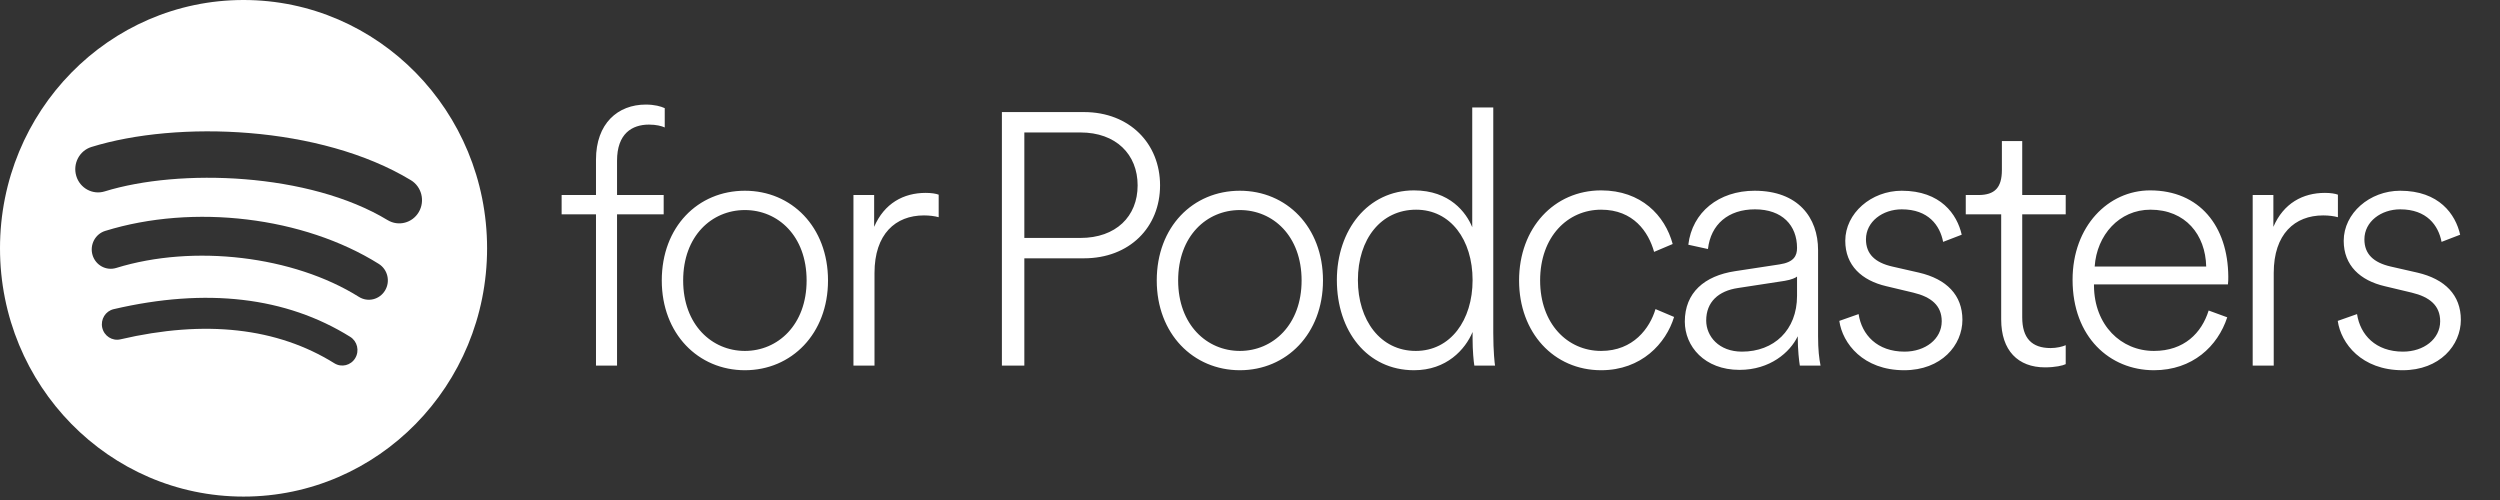
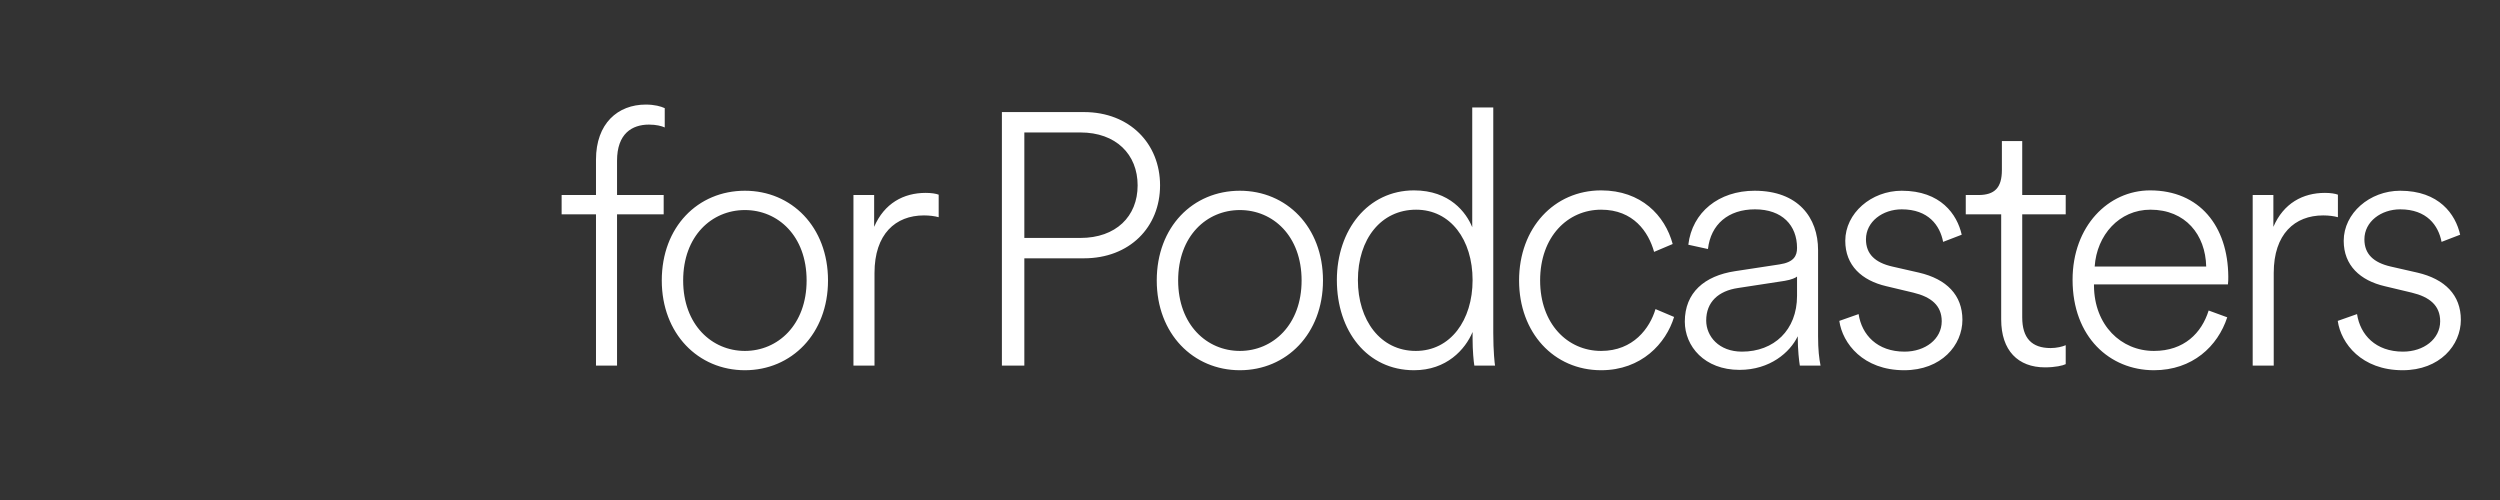
<svg xmlns="http://www.w3.org/2000/svg" width="200px" height="40px" viewBox="0 0 200 40" version="1.1">
  <rect x="0" y="0" width="200" height="40" fill="#333333" stroke="none" />
  <title>Artboard Copy</title>
  <desc>Created with Sketch.</desc>
  <g id="Artboard-Copy" stroke="none" stroke-width="1" fill="none" fill-rule="evenodd">
    <g id="Group-Copy" fill="#FFFFFF">
      <path d="M53.094,17.147 L49.363,17.147 L49.363,29.246 L47.679,29.246 L47.679,17.147 L44.93,17.147 L44.93,15.602 L47.679,15.602 L47.679,12.771 C47.679,9.882 49.419,8.366 51.663,8.366 C52.365,8.366 52.87,8.509 53.179,8.652 L53.179,10.196 C52.926,10.082 52.505,9.968 51.916,9.968 C50.569,9.968 49.363,10.683 49.363,12.857 L49.363,15.602 L53.094,15.602 L53.094,17.147 Z M59.591,29.618 C55.86,29.618 52.942,26.701 52.942,22.439 C52.942,18.148 55.831,15.259 59.591,15.259 C63.323,15.259 66.241,18.148 66.241,22.439 C66.241,26.701 63.323,29.618 59.591,29.618 Z M54.653,22.439 C54.653,25.986 56.954,28.074 59.591,28.074 C62.228,28.074 64.529,25.986 64.529,22.439 C64.529,18.863 62.228,16.804 59.591,16.804 C56.954,16.804 54.653,18.863 54.653,22.439 Z M75.094,15.574 C74.87,15.488 74.505,15.431 74.056,15.431 C72.288,15.431 70.745,16.26 69.932,18.148 L69.932,15.602 L68.276,15.602 L68.276,29.246 L69.96,29.246 L69.96,21.838 C69.96,18.72 71.643,17.233 73.916,17.233 C74.365,17.233 74.785,17.29 75.094,17.376 L75.094,15.574 Z M81.947,19.035 L86.436,19.035 C89.27,19.035 91.01,17.319 91.01,14.83 C91.01,12.342 89.27,10.597 86.436,10.597 L81.947,10.597 L81.947,19.035 Z M86.717,20.665 L81.947,20.665 L81.947,29.246 L80.152,29.246 L80.152,8.966 L86.717,8.966 C90.364,8.966 92.805,11.484 92.805,14.83 C92.805,18.177 90.364,20.665 86.717,20.665 Z M99.19,29.618 C95.458,29.618 92.54,26.701 92.54,22.439 C92.54,18.148 95.43,15.259 99.19,15.259 C102.921,15.259 105.839,18.148 105.839,22.439 C105.839,26.701 102.921,29.618 99.19,29.618 Z M94.252,22.439 C94.252,25.986 96.552,28.074 99.19,28.074 C101.827,28.074 104.128,25.986 104.128,22.439 C104.128,18.863 101.827,16.804 99.19,16.804 C96.552,16.804 94.252,18.863 94.252,22.439 Z M108.632,22.41 C108.632,25.614 110.428,28.074 113.262,28.074 C116.039,28.074 117.807,25.614 117.807,22.41 C117.807,19.178 116.039,16.775 113.29,16.775 C110.484,16.775 108.632,19.121 108.632,22.41 Z M117.807,27.101 L117.807,26.558 C117.218,27.959 115.731,29.618 113.122,29.618 C109.362,29.618 106.949,26.472 106.949,22.41 C106.949,18.406 109.418,15.231 113.122,15.231 C115.983,15.231 117.302,17.004 117.779,18.177 L117.779,8.595 L119.462,8.595 L119.462,26.643 C119.462,28.102 119.575,29.103 119.603,29.246 L117.947,29.246 C117.891,28.903 117.807,28.074 117.807,27.101 Z M128.091,16.775 C130.673,16.775 131.879,18.549 132.328,20.15 L133.815,19.521 C133.198,17.233 131.29,15.231 128.091,15.231 C124.332,15.231 121.526,18.234 121.526,22.439 C121.526,26.615 124.304,29.618 128.091,29.618 C131.318,29.618 133.282,27.473 133.927,25.356 L132.44,24.727 C131.991,26.243 130.673,28.074 128.091,28.074 C125.398,28.074 123.21,25.9 123.21,22.439 C123.21,18.92 125.426,16.775 128.091,16.775 Z M139.161,29.59 C136.356,29.59 134.785,27.702 134.785,25.728 C134.785,23.411 136.356,22.067 138.797,21.695 L142.36,21.152 C143.51,20.98 143.763,20.465 143.763,19.836 C143.763,18.034 142.584,16.747 140.396,16.747 C138.264,16.747 136.861,17.948 136.636,19.922 L135.065,19.578 C135.374,16.975 137.506,15.259 140.368,15.259 C143.847,15.259 145.446,17.404 145.446,20.007 L145.446,26.901 C145.446,27.988 145.53,28.674 145.643,29.246 L143.987,29.246 C143.931,28.932 143.819,28.016 143.819,26.901 C143.202,28.188 141.602,29.59 139.161,29.59 Z M139.358,28.131 C141.911,28.131 143.763,26.415 143.763,23.669 L143.763,22.124 C143.679,22.21 143.314,22.381 142.781,22.467 L139.049,23.039 C137.478,23.268 136.496,24.155 136.496,25.642 C136.496,26.901 137.506,28.131 139.358,28.131 Z M147.145,25.671 C147.398,27.473 149.053,29.618 152.336,29.618 C155.31,29.618 156.993,27.616 156.993,25.585 C156.993,23.611 155.731,22.324 153.514,21.809 L151.382,21.323 C150.007,21.009 149.277,20.322 149.277,19.149 C149.277,17.719 150.624,16.747 152.139,16.747 C154.272,16.747 155.197,18.034 155.45,19.35 L156.937,18.777 C156.572,17.147 155.254,15.259 152.139,15.259 C149.698,15.259 147.622,17.061 147.622,19.264 C147.622,21.237 148.941,22.439 150.905,22.896 L153.065,23.411 C154.496,23.754 155.338,24.441 155.338,25.7 C155.338,27.13 154.019,28.131 152.364,28.131 C150.175,28.131 148.941,26.786 148.688,25.127 L147.145,25.671 Z M161.778,11.283 L160.151,11.283 L160.151,13.6 C160.151,15.002 159.59,15.602 158.271,15.602 L157.261,15.602 L157.261,17.147 L160.095,17.147 L160.095,25.556 C160.095,28.045 161.442,29.389 163.602,29.389 C164.416,29.389 165.033,29.246 165.257,29.132 L165.257,27.616 C165.005,27.73 164.528,27.845 164.051,27.845 C162.536,27.845 161.778,27.044 161.778,25.385 L161.778,17.147 L165.257,17.147 L165.257,15.602 L161.778,15.602 L161.778,11.283 Z M167.574,21.323 L176.496,21.323 C176.44,18.777 174.84,16.775 172.035,16.775 C169.538,16.775 167.742,18.806 167.574,21.323 Z M176.692,24.841 L178.179,25.385 C177.422,27.702 175.402,29.618 172.315,29.618 C168.78,29.618 165.806,26.958 165.806,22.381 C165.806,18.091 168.668,15.231 172.007,15.231 C175.963,15.231 178.235,18.091 178.263,22.124 C178.263,22.353 178.263,22.525 178.235,22.753 L167.518,22.753 L167.518,22.868 C167.546,26.014 169.678,28.074 172.315,28.074 C174.728,28.074 176.131,26.643 176.692,24.841 Z M187.033,15.574 L187.033,17.376 C186.724,17.29 186.303,17.233 185.854,17.233 C183.582,17.233 181.898,18.72 181.898,21.838 L181.898,29.246 L180.215,29.246 L180.215,15.602 L181.87,15.602 L181.87,18.148 C182.684,16.26 184.227,15.431 185.995,15.431 C186.443,15.431 186.808,15.488 187.033,15.574 Z M187.02,25.671 L188.563,25.127 C188.816,26.786 190.05,28.131 192.239,28.131 C193.894,28.131 195.213,27.13 195.213,25.7 C195.213,24.441 194.371,23.754 192.94,23.411 L190.78,22.896 C188.816,22.439 187.497,21.237 187.497,19.264 C187.497,17.061 189.573,15.259 192.014,15.259 C195.129,15.259 196.447,17.147 196.812,18.777 L195.325,19.35 C195.072,18.034 194.147,16.747 192.014,16.747 C190.499,16.747 189.152,17.719 189.152,19.149 C189.152,20.322 189.882,21.009 191.257,21.323 L193.389,21.809 C195.606,22.324 196.868,23.611 196.868,25.585 C196.868,27.616 195.185,29.618 192.211,29.618 C188.928,29.618 187.273,27.473 187.02,25.671 Z" id="for-Podcasters" />
-       <path d="M31.009,17.609 C31.873,18.133 32.992,17.843 33.506,16.96 C34.019,16.078 33.735,14.938 32.869,14.414 C25.639,10.038 14.198,9.627 7.316,11.757 C6.352,12.055 5.809,13.092 6.101,14.075 C6.393,15.056 7.411,15.61 8.374,15.312 C14.369,13.457 24.728,13.807 31.009,17.609 Z M30.803,23.241 C31.243,22.514 31.018,21.561 30.303,21.112 C24.29,17.345 15.493,16.284 8.416,18.473 C7.614,18.722 7.161,19.586 7.403,20.405 C7.648,21.222 8.496,21.683 9.299,21.436 C15.494,19.52 23.478,20.47 28.714,23.751 C29.428,24.199 30.363,23.97 30.803,23.241 Z M28.419,28.65 C28.769,28.066 28.589,27.304 28.017,26.947 C22.881,23.748 16.515,23.004 9.093,24.733 C8.438,24.885 8.03,25.549 8.179,26.216 C8.329,26.882 8.98,27.299 9.633,27.147 C16.416,25.567 22.174,26.211 26.75,29.062 C27.322,29.419 28.069,29.235 28.419,28.65 Z M19.484,-1.13686838e-13 C30.245,-1.13686838e-13 38.967,8.893 38.967,19.863 C38.967,30.834 30.245,39.727 19.484,39.727 C8.723,39.727 4.26325641e-14,30.834 4.26325641e-14,19.863 C4.26325641e-14,8.893 8.723,-1.13686838e-13 19.484,-1.13686838e-13 Z" id="S4A-Logo-Copy" />
    </g>
  </g>
</svg>